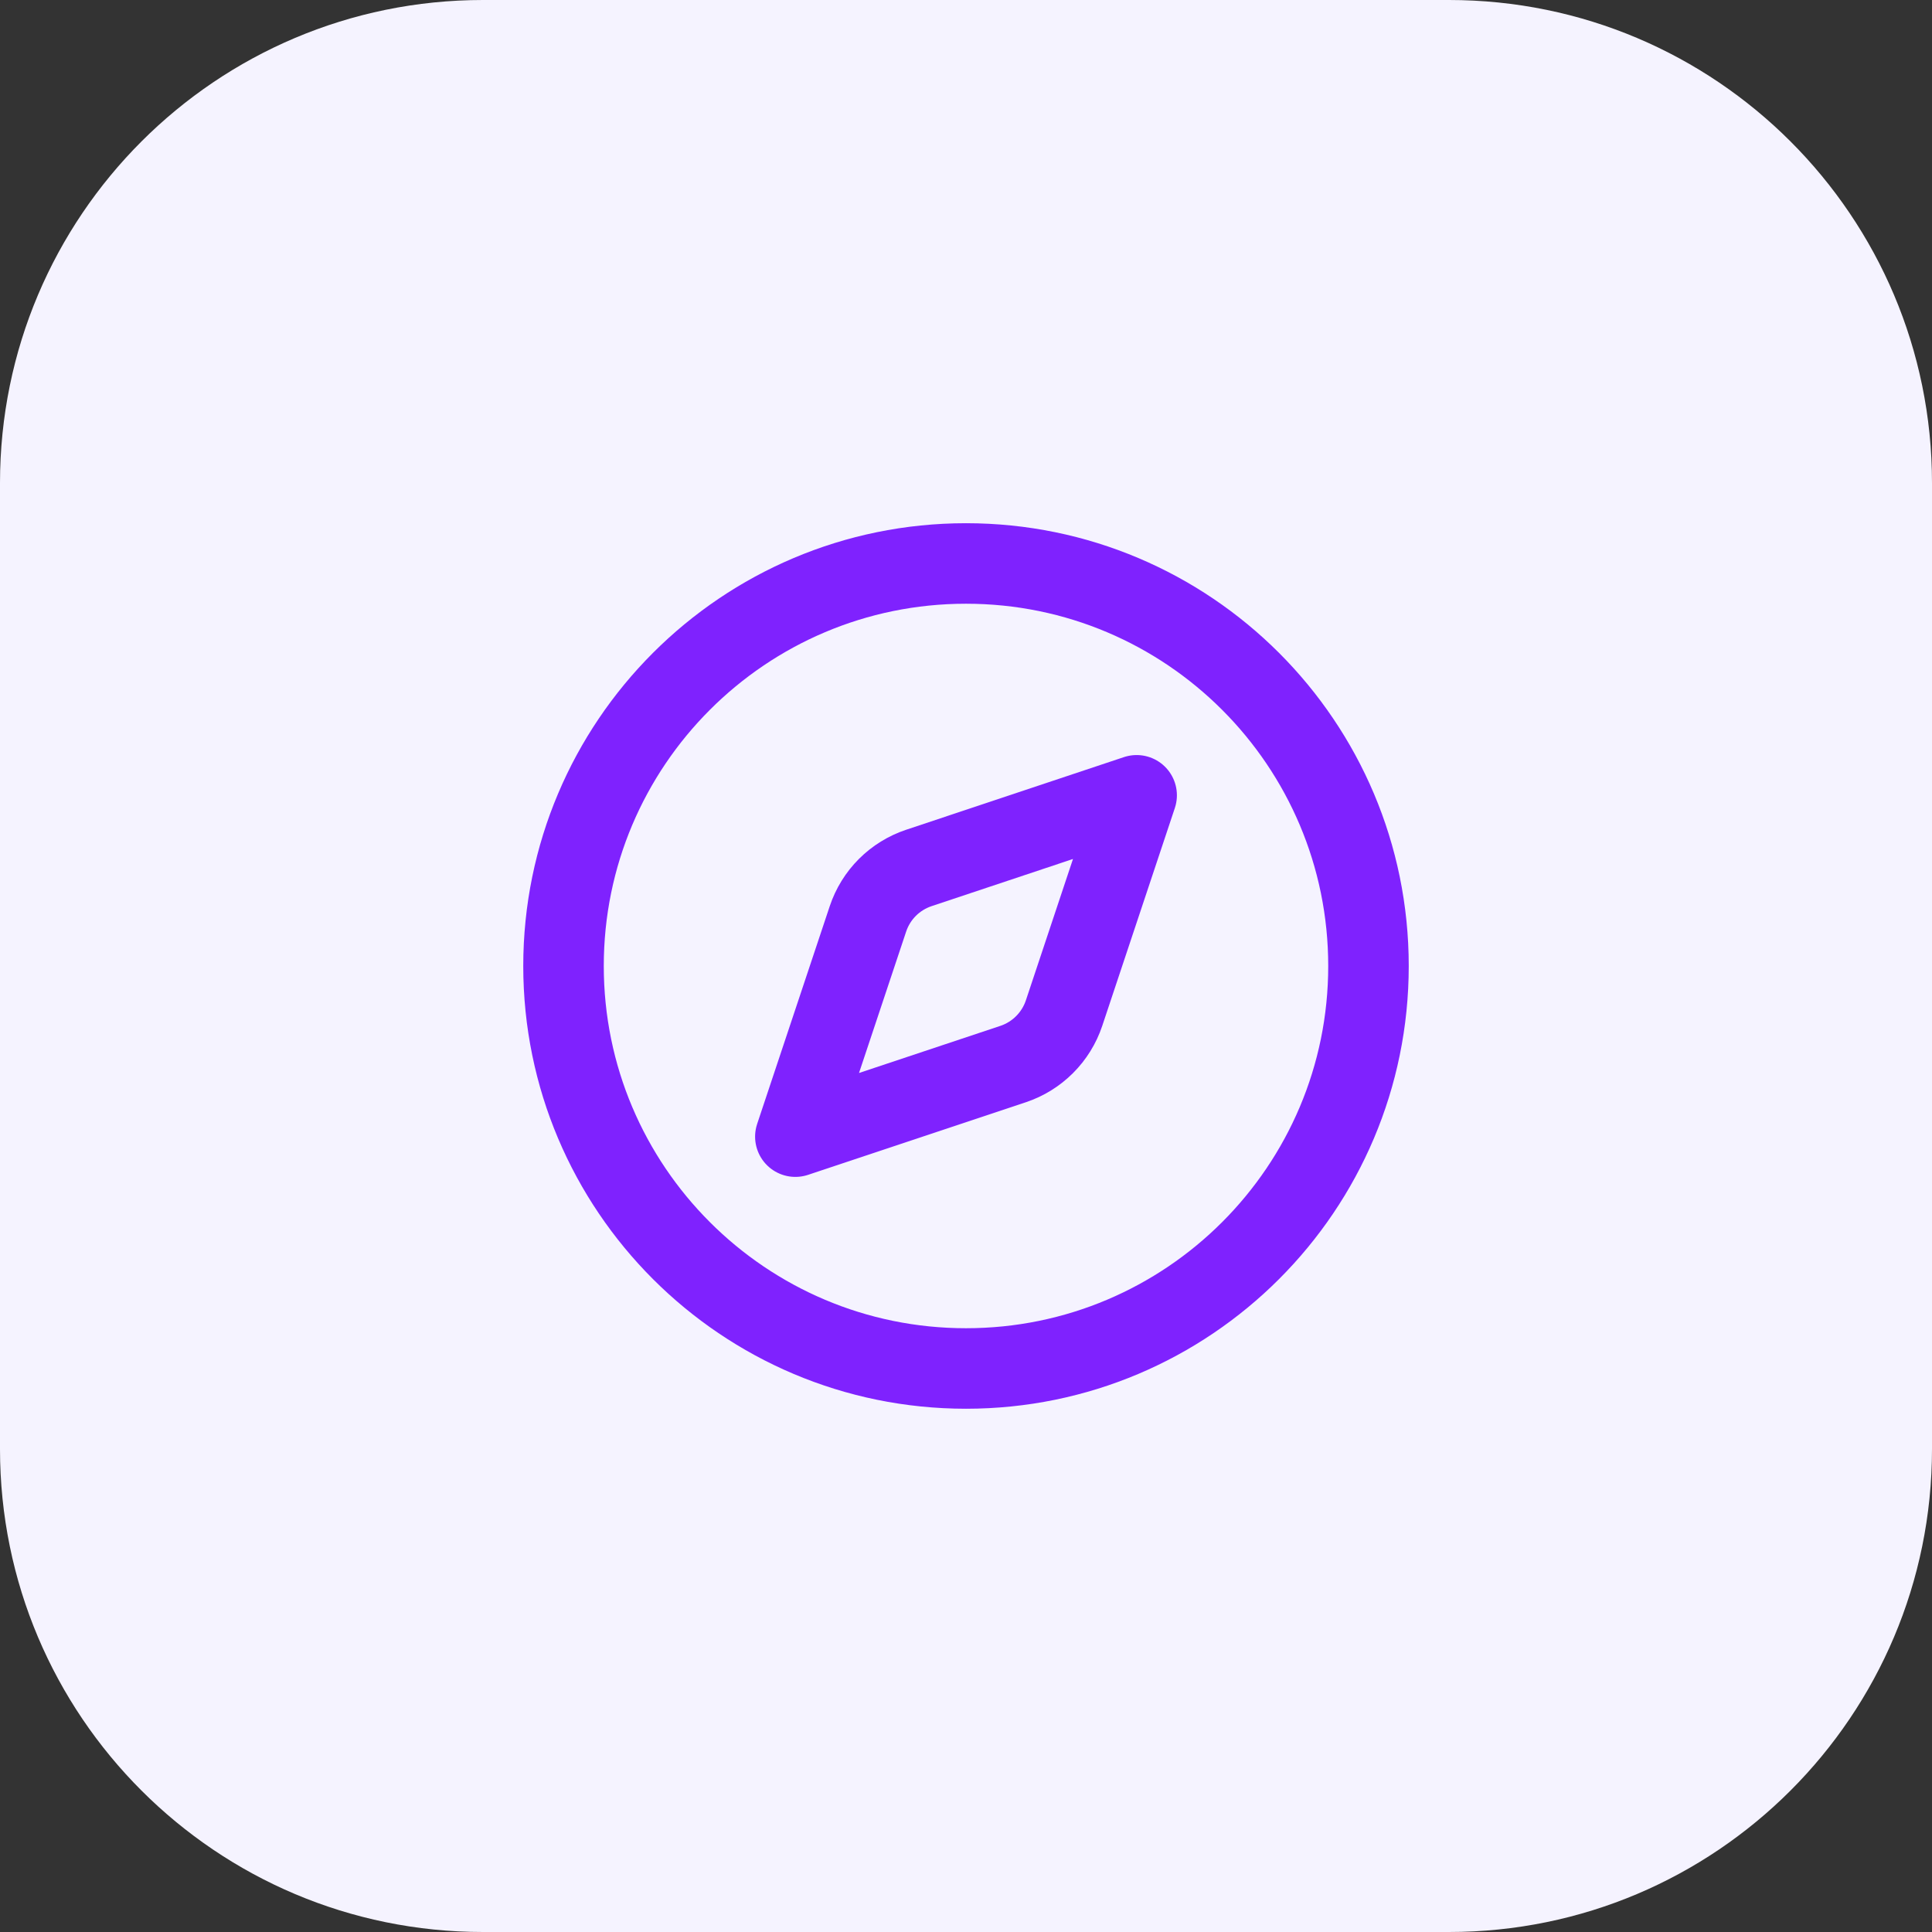
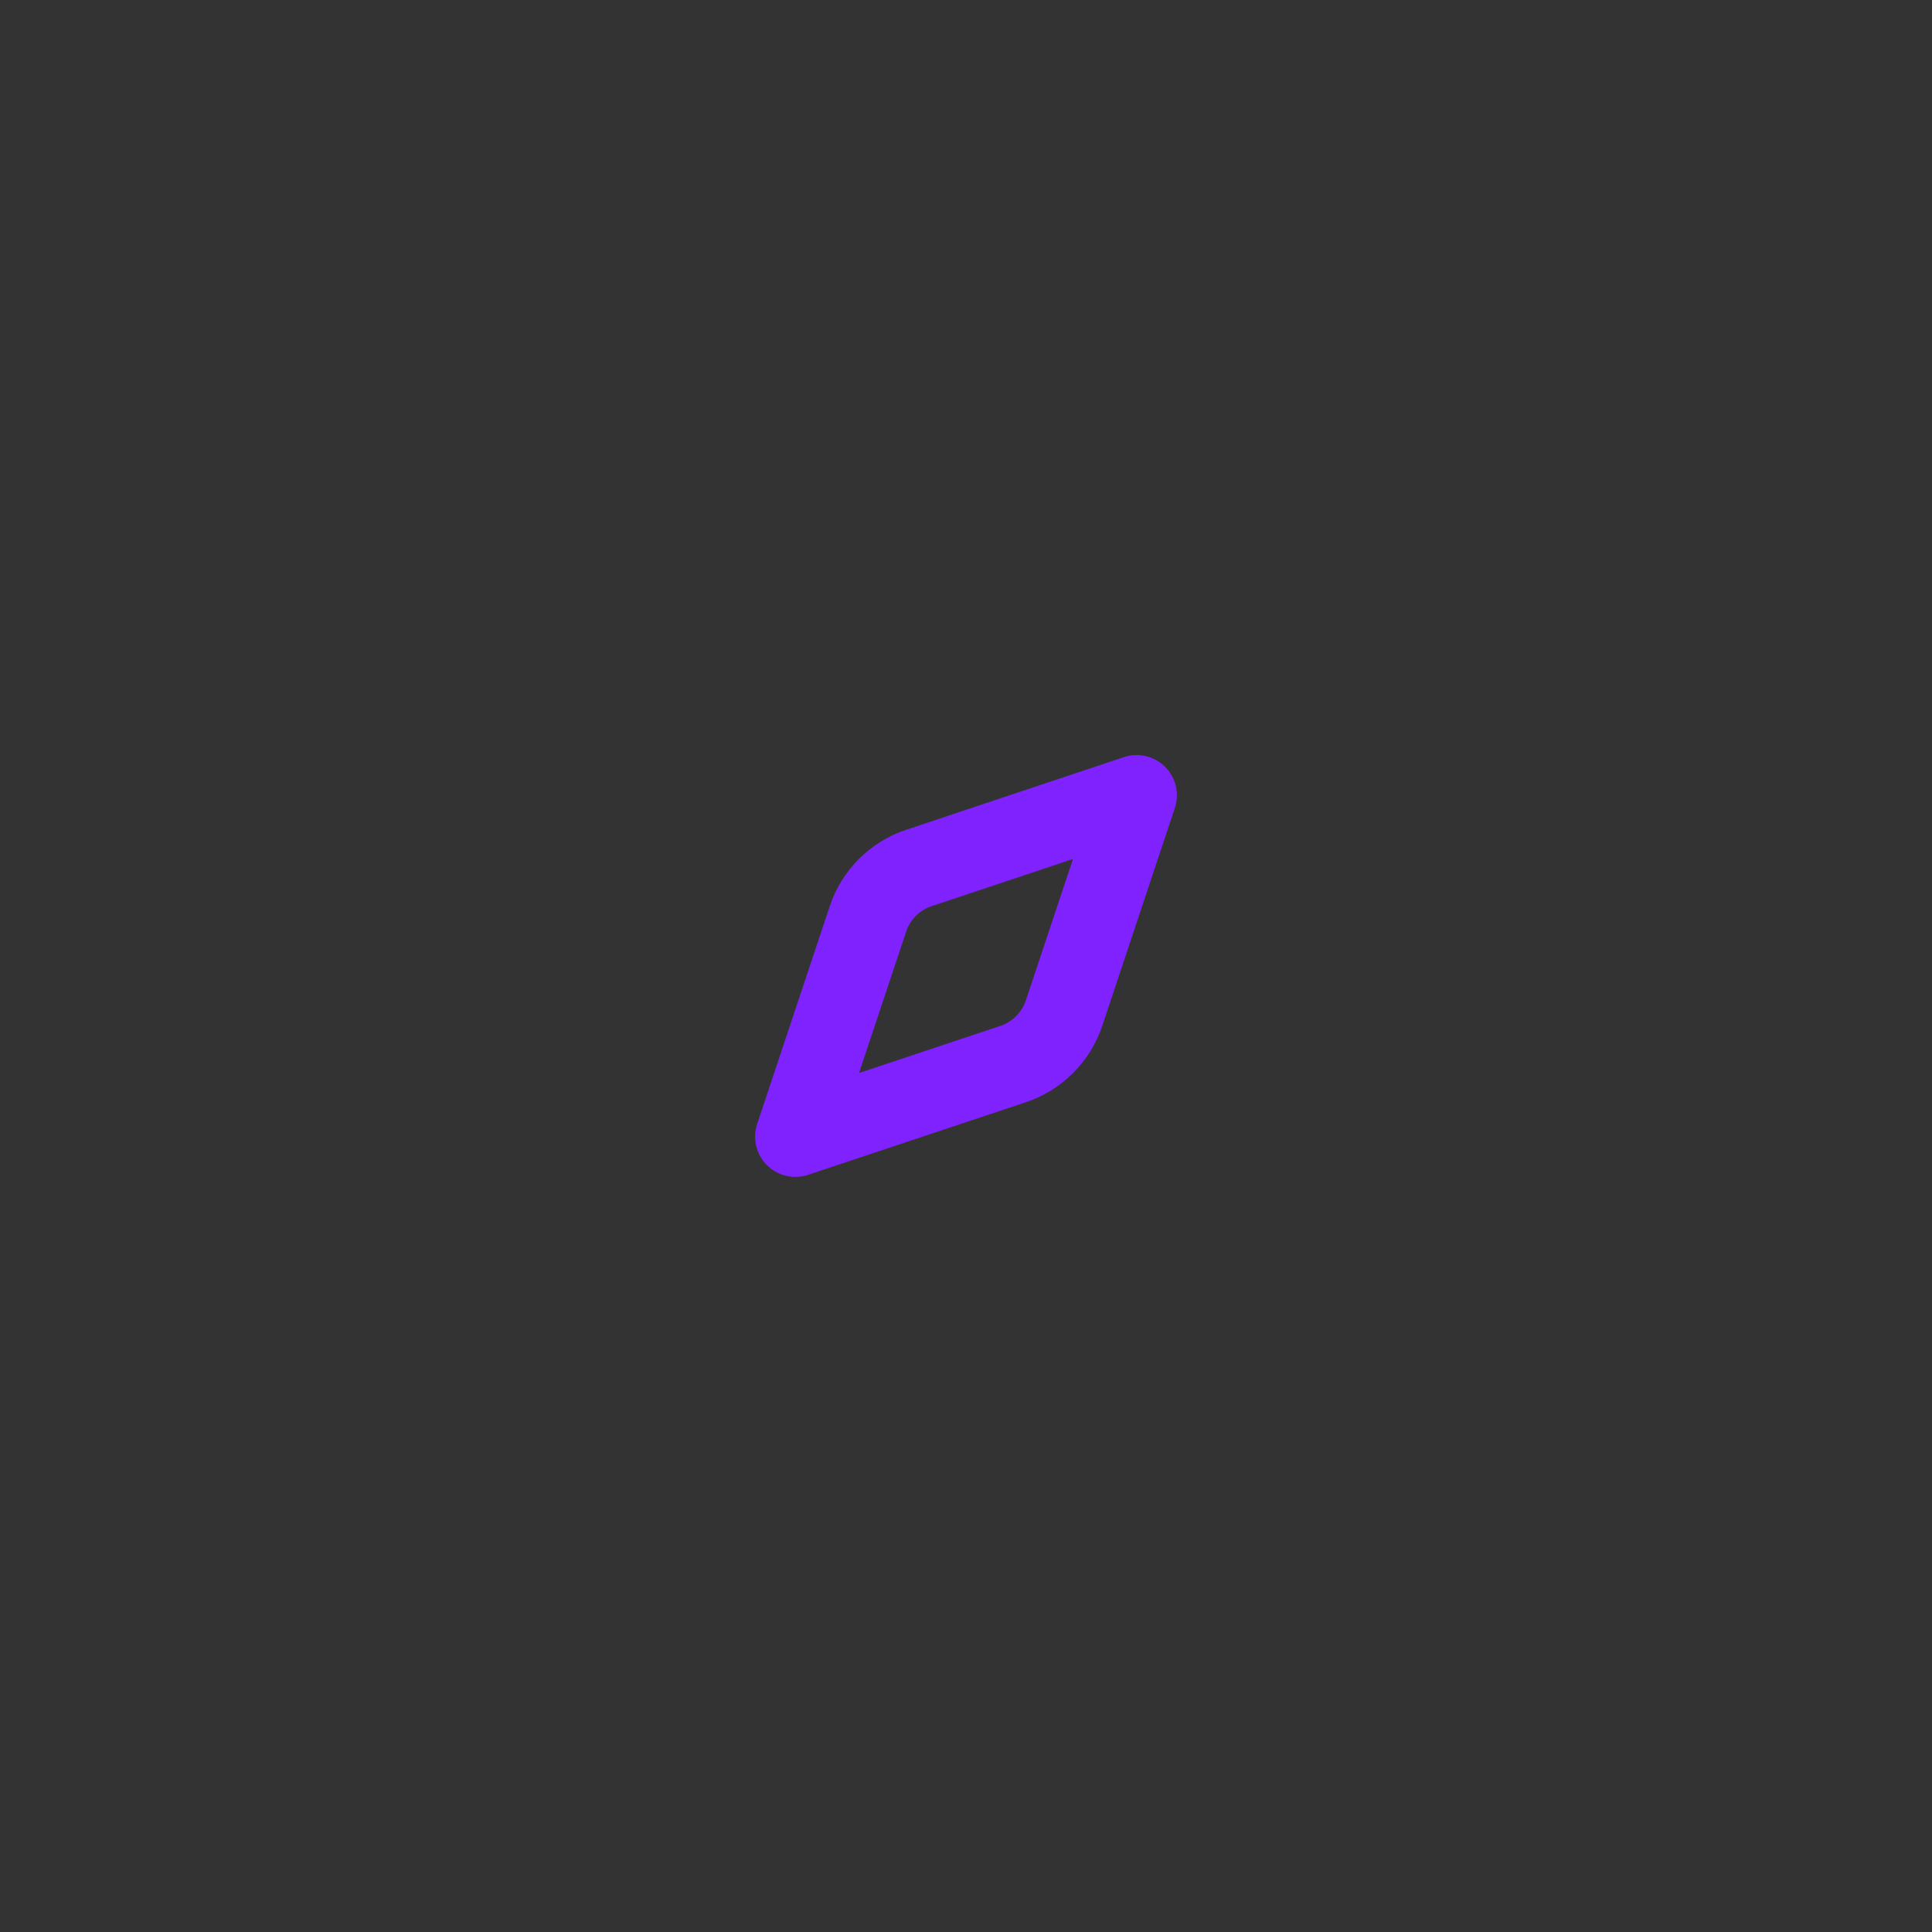
<svg xmlns="http://www.w3.org/2000/svg" width="40" height="40" viewBox="0 0 40 40" fill="none">
  <rect x="0" y="0" width="40" height="40" fill="#333333" stroke="none" />
-   <path d="M0 10C0 4.477 4.477 0 10 0H30C35.523 0 40 4.477 40 10V30C40 35.523 35.523 40 30 40H10C4.477 40 0 35.523 0 30V10Z" fill="#F5F3FF" />
  <path d="M23.533 16.466L22.03 20.976C21.948 21.221 21.81 21.444 21.627 21.627C21.444 21.81 21.221 21.948 20.976 22.03L16.467 23.533L17.97 19.024C18.052 18.778 18.19 18.555 18.373 18.372C18.556 18.189 18.779 18.052 19.024 17.97L23.533 16.466Z" stroke="#7F22FE" stroke-width="1.667" stroke-linecap="round" stroke-linejoin="round" />
-   <path d="M20 28.333C24.602 28.333 28.333 24.602 28.333 20C28.333 15.398 24.602 11.666 20 11.666C15.398 11.666 11.667 15.398 11.667 20C11.667 24.602 15.398 28.333 20 28.333Z" stroke="#7F22FE" stroke-width="1.667" stroke-linecap="round" stroke-linejoin="round" />
</svg>